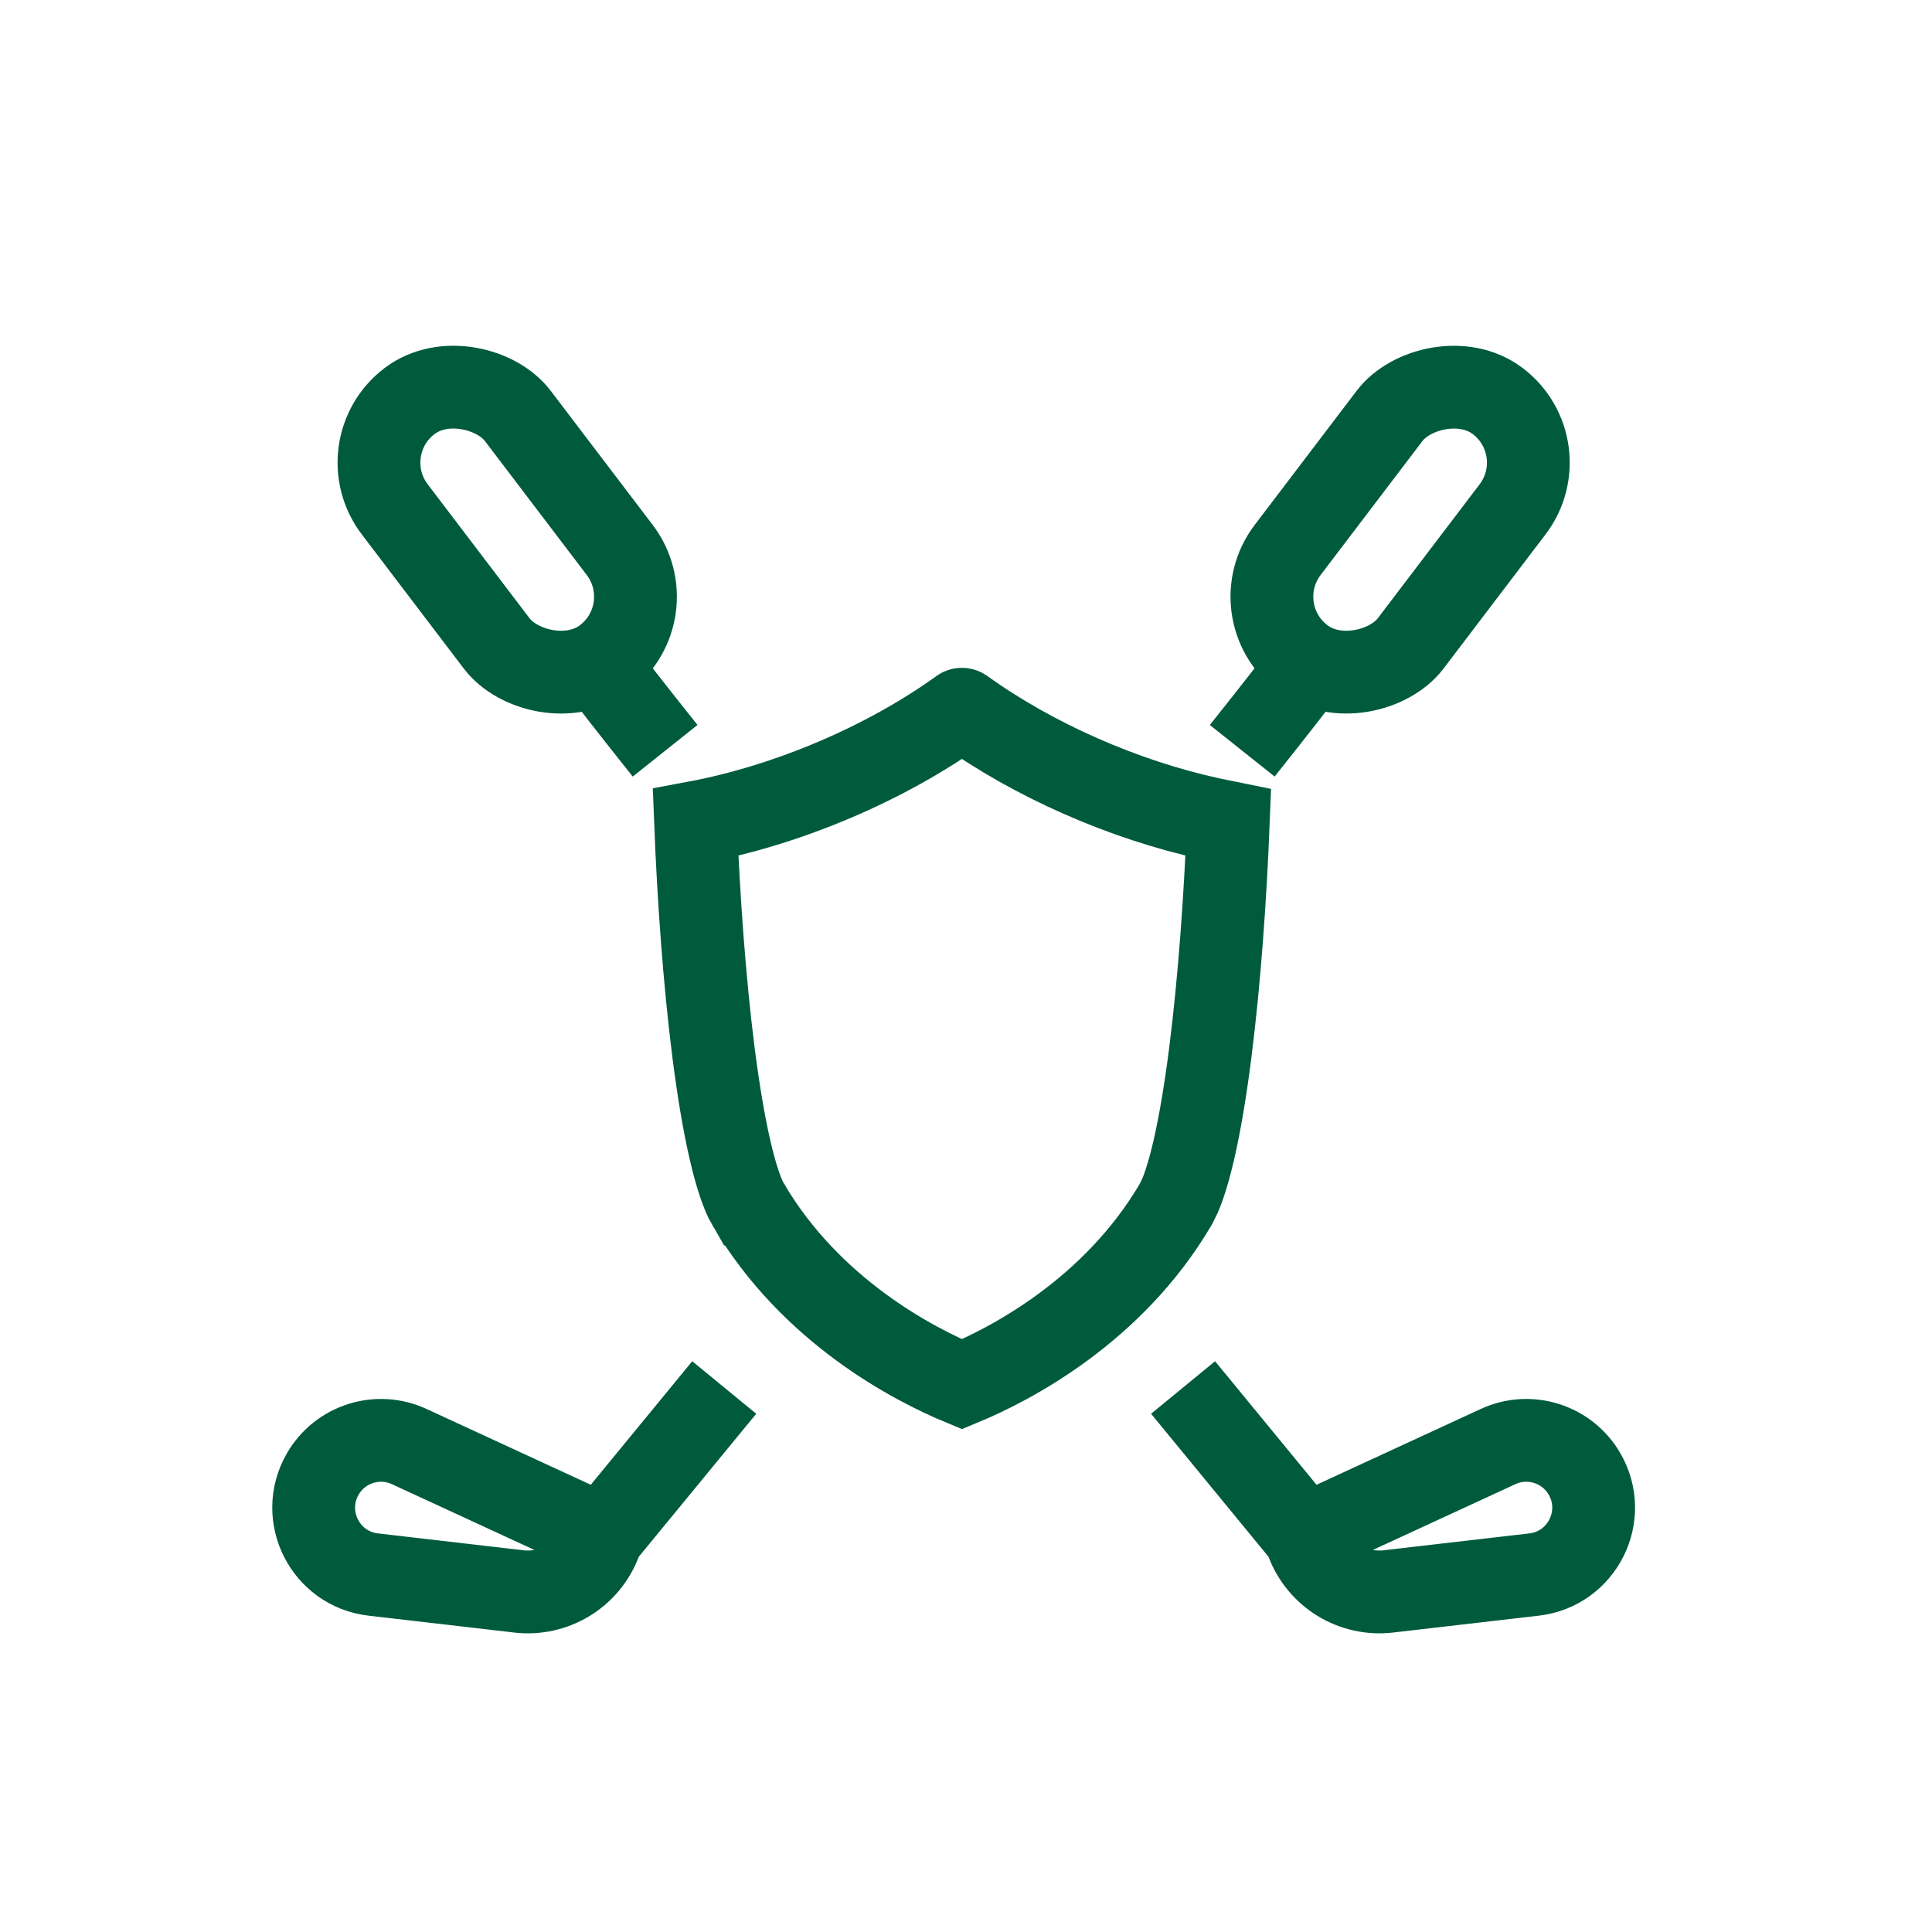
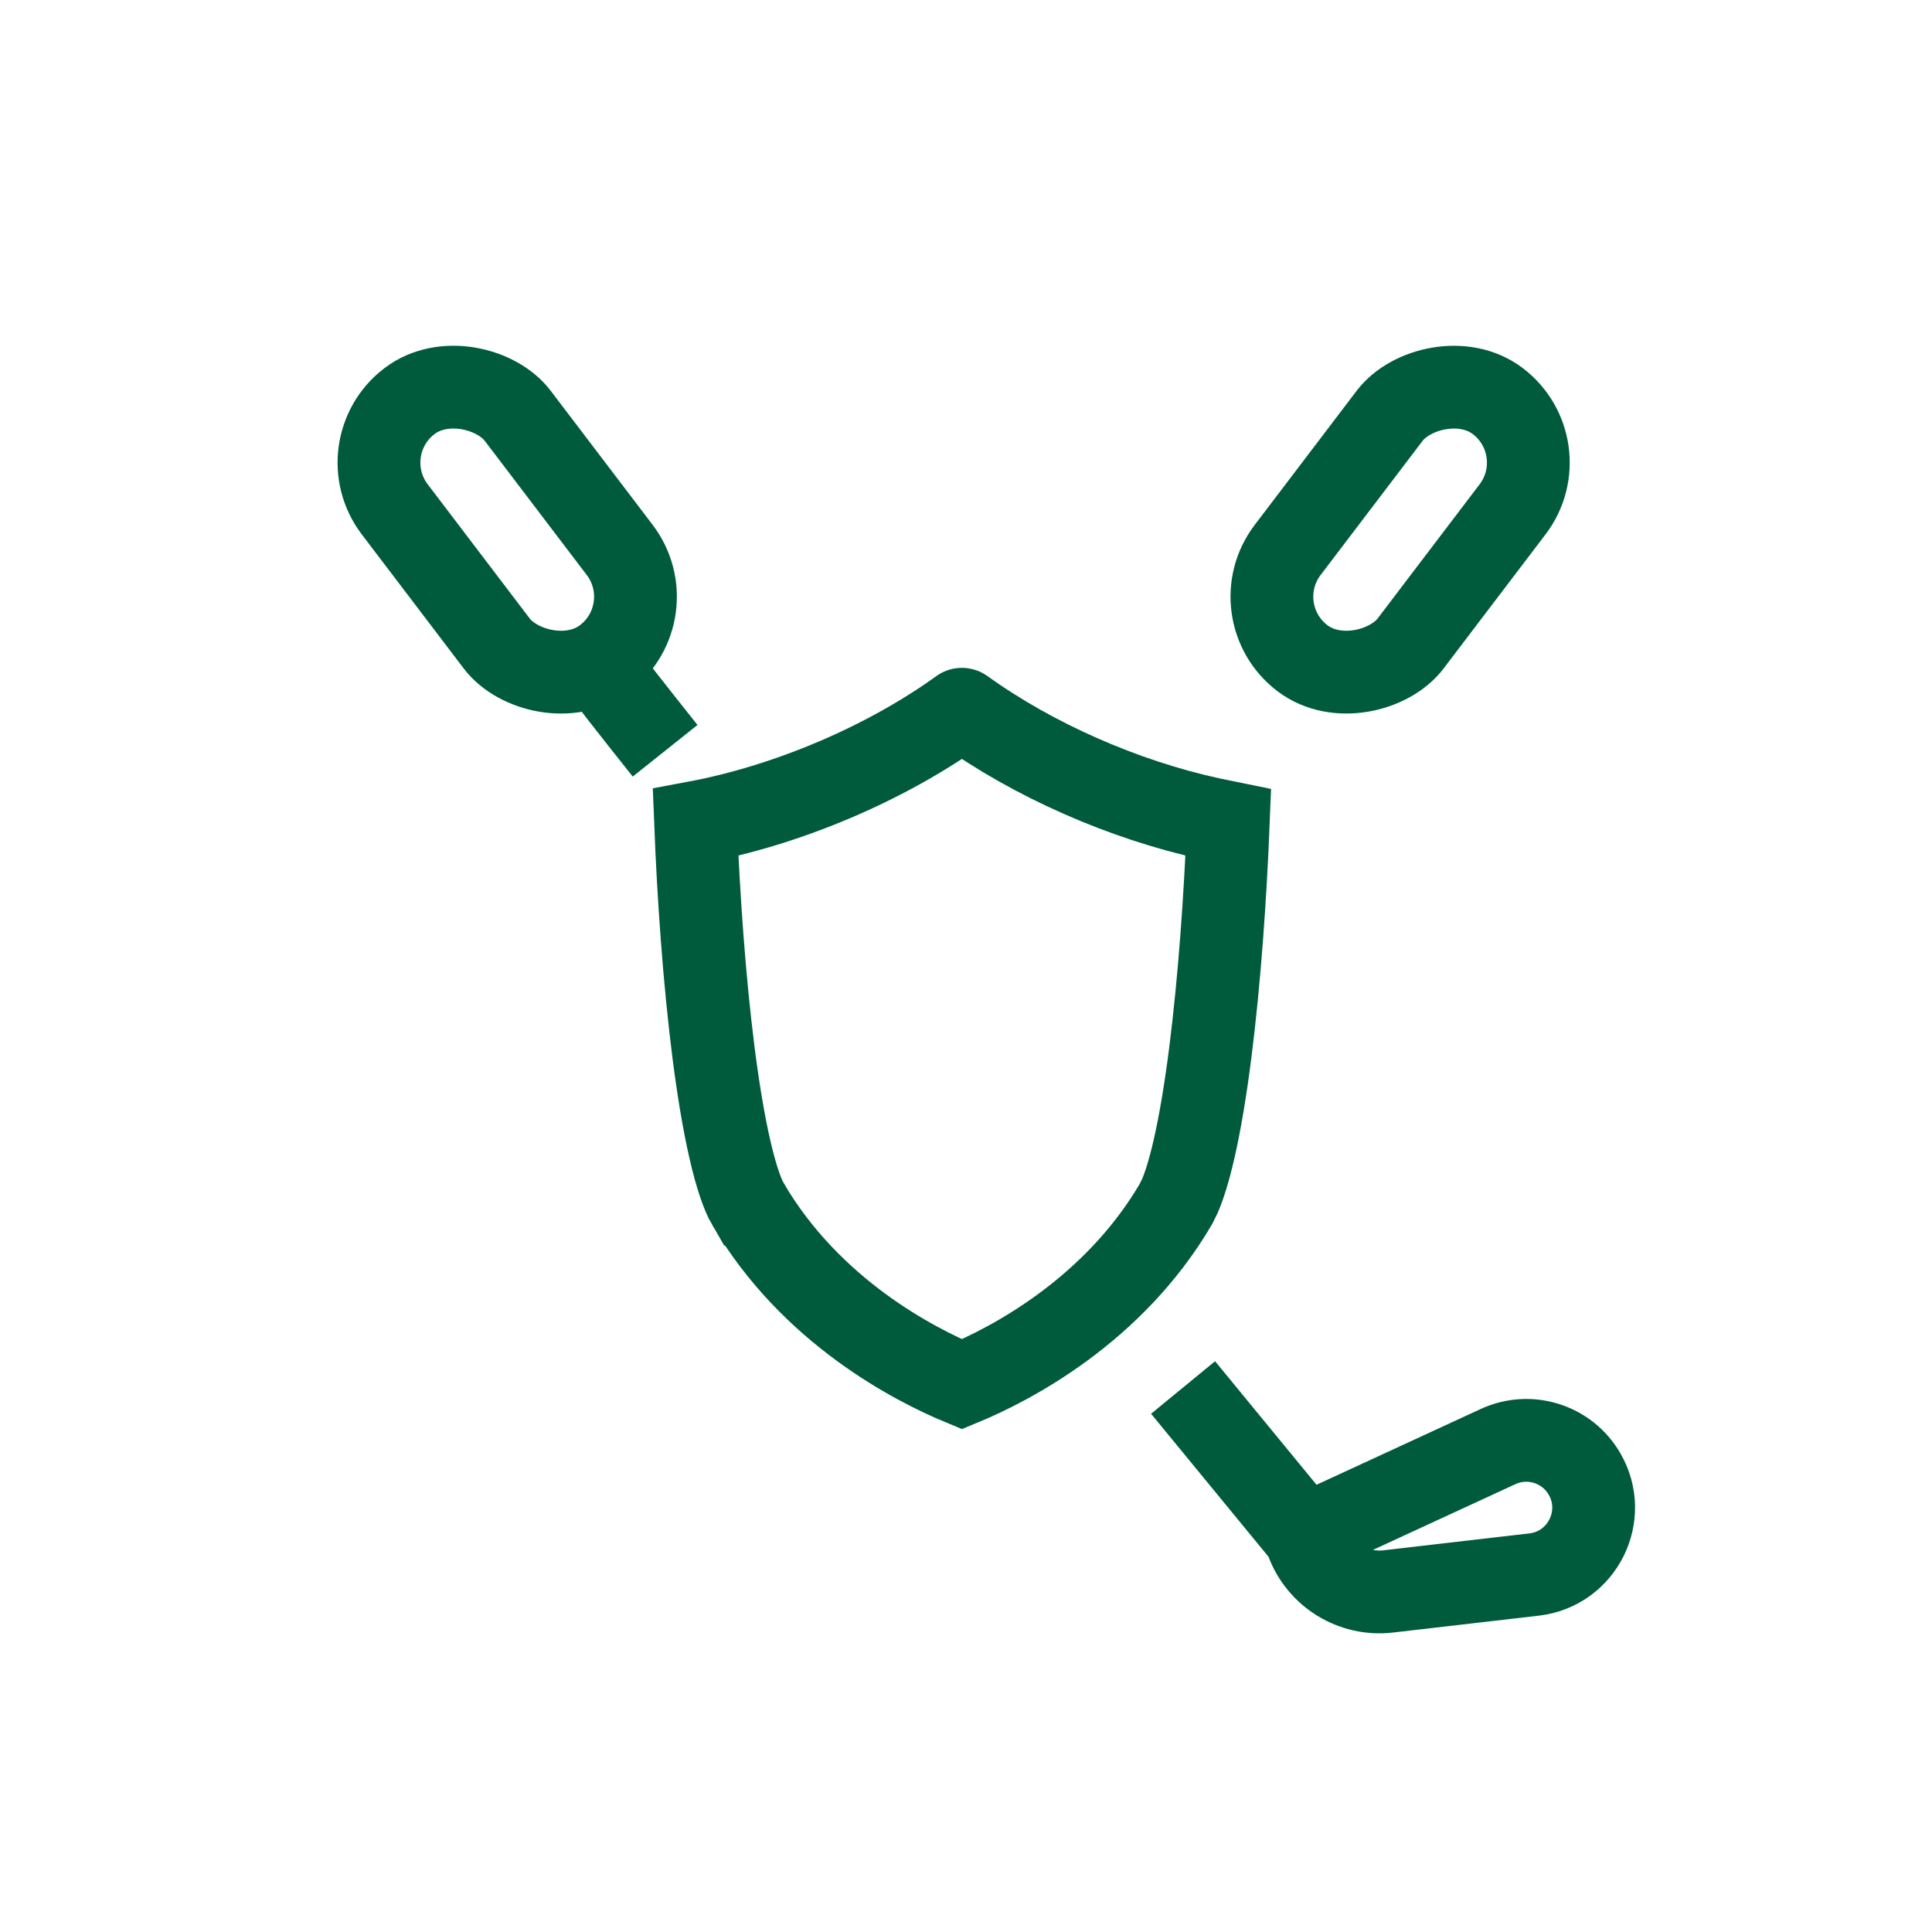
<svg xmlns="http://www.w3.org/2000/svg" width="42" height="42" viewBox="0 0 42 42" fill="none">
  <rect x="7.565" y="9.736" width="3.359" height="7.021" rx="1.679" transform="rotate(-37.245 7.565 9.736)" stroke="#005B3C" stroke-width="1.8" />
  <path d="M12.978 14.42C13.217 14.75 13.742 15.421 14.459 16.321M28.366 33.386L28.415 33.516C28.685 34.239 29.414 34.685 30.181 34.596L33.349 34.229C34.394 34.108 34.974 32.955 34.447 32.044C34.069 31.389 33.254 31.13 32.567 31.447L28.366 33.386ZM28.366 33.386C28.366 33.386 27.297 32.086 25.719 30.163L28.366 33.386Z" stroke="#005B3C" stroke-width="1.8" />
  <rect width="3.359" height="7.021" rx="1.679" transform="matrix(-0.796 -0.605 -0.605 0.796 33.898 9.736)" stroke="#005B3C" stroke-width="1.8" />
-   <path d="M28.485 14.42C28.246 14.75 27.721 15.421 27.005 16.321M13.097 33.386L13.048 33.516C12.778 34.239 12.049 34.685 11.281 34.596L8.114 34.229C7.069 34.108 6.49 32.955 7.016 32.044C7.394 31.389 8.209 31.13 8.896 31.447L13.097 33.386ZM13.097 33.386C13.097 33.386 14.166 32.086 15.744 30.163L13.097 33.386Z" stroke="#005B3C" stroke-width="1.8" />
  <path d="M20.937 15.425C22.464 16.526 24.435 17.391 26.325 17.802L26.702 17.879C26.638 19.485 26.511 21.313 26.31 22.889C26.209 23.684 26.09 24.4 25.956 24.986C25.851 25.442 25.746 25.774 25.652 25.994L25.562 26.177C24.195 28.506 21.952 29.662 20.912 30.093C19.871 29.662 17.628 28.506 16.261 26.177H16.26C16.147 25.983 16.006 25.594 15.867 24.986C15.732 24.4 15.614 23.683 15.512 22.888C15.311 21.312 15.184 19.485 15.121 17.879C17.123 17.505 19.257 16.599 20.885 15.425C20.891 15.421 20.899 15.418 20.911 15.418C20.922 15.418 20.931 15.421 20.937 15.425Z" stroke="#005B3C" stroke-width="1.8" />
</svg>